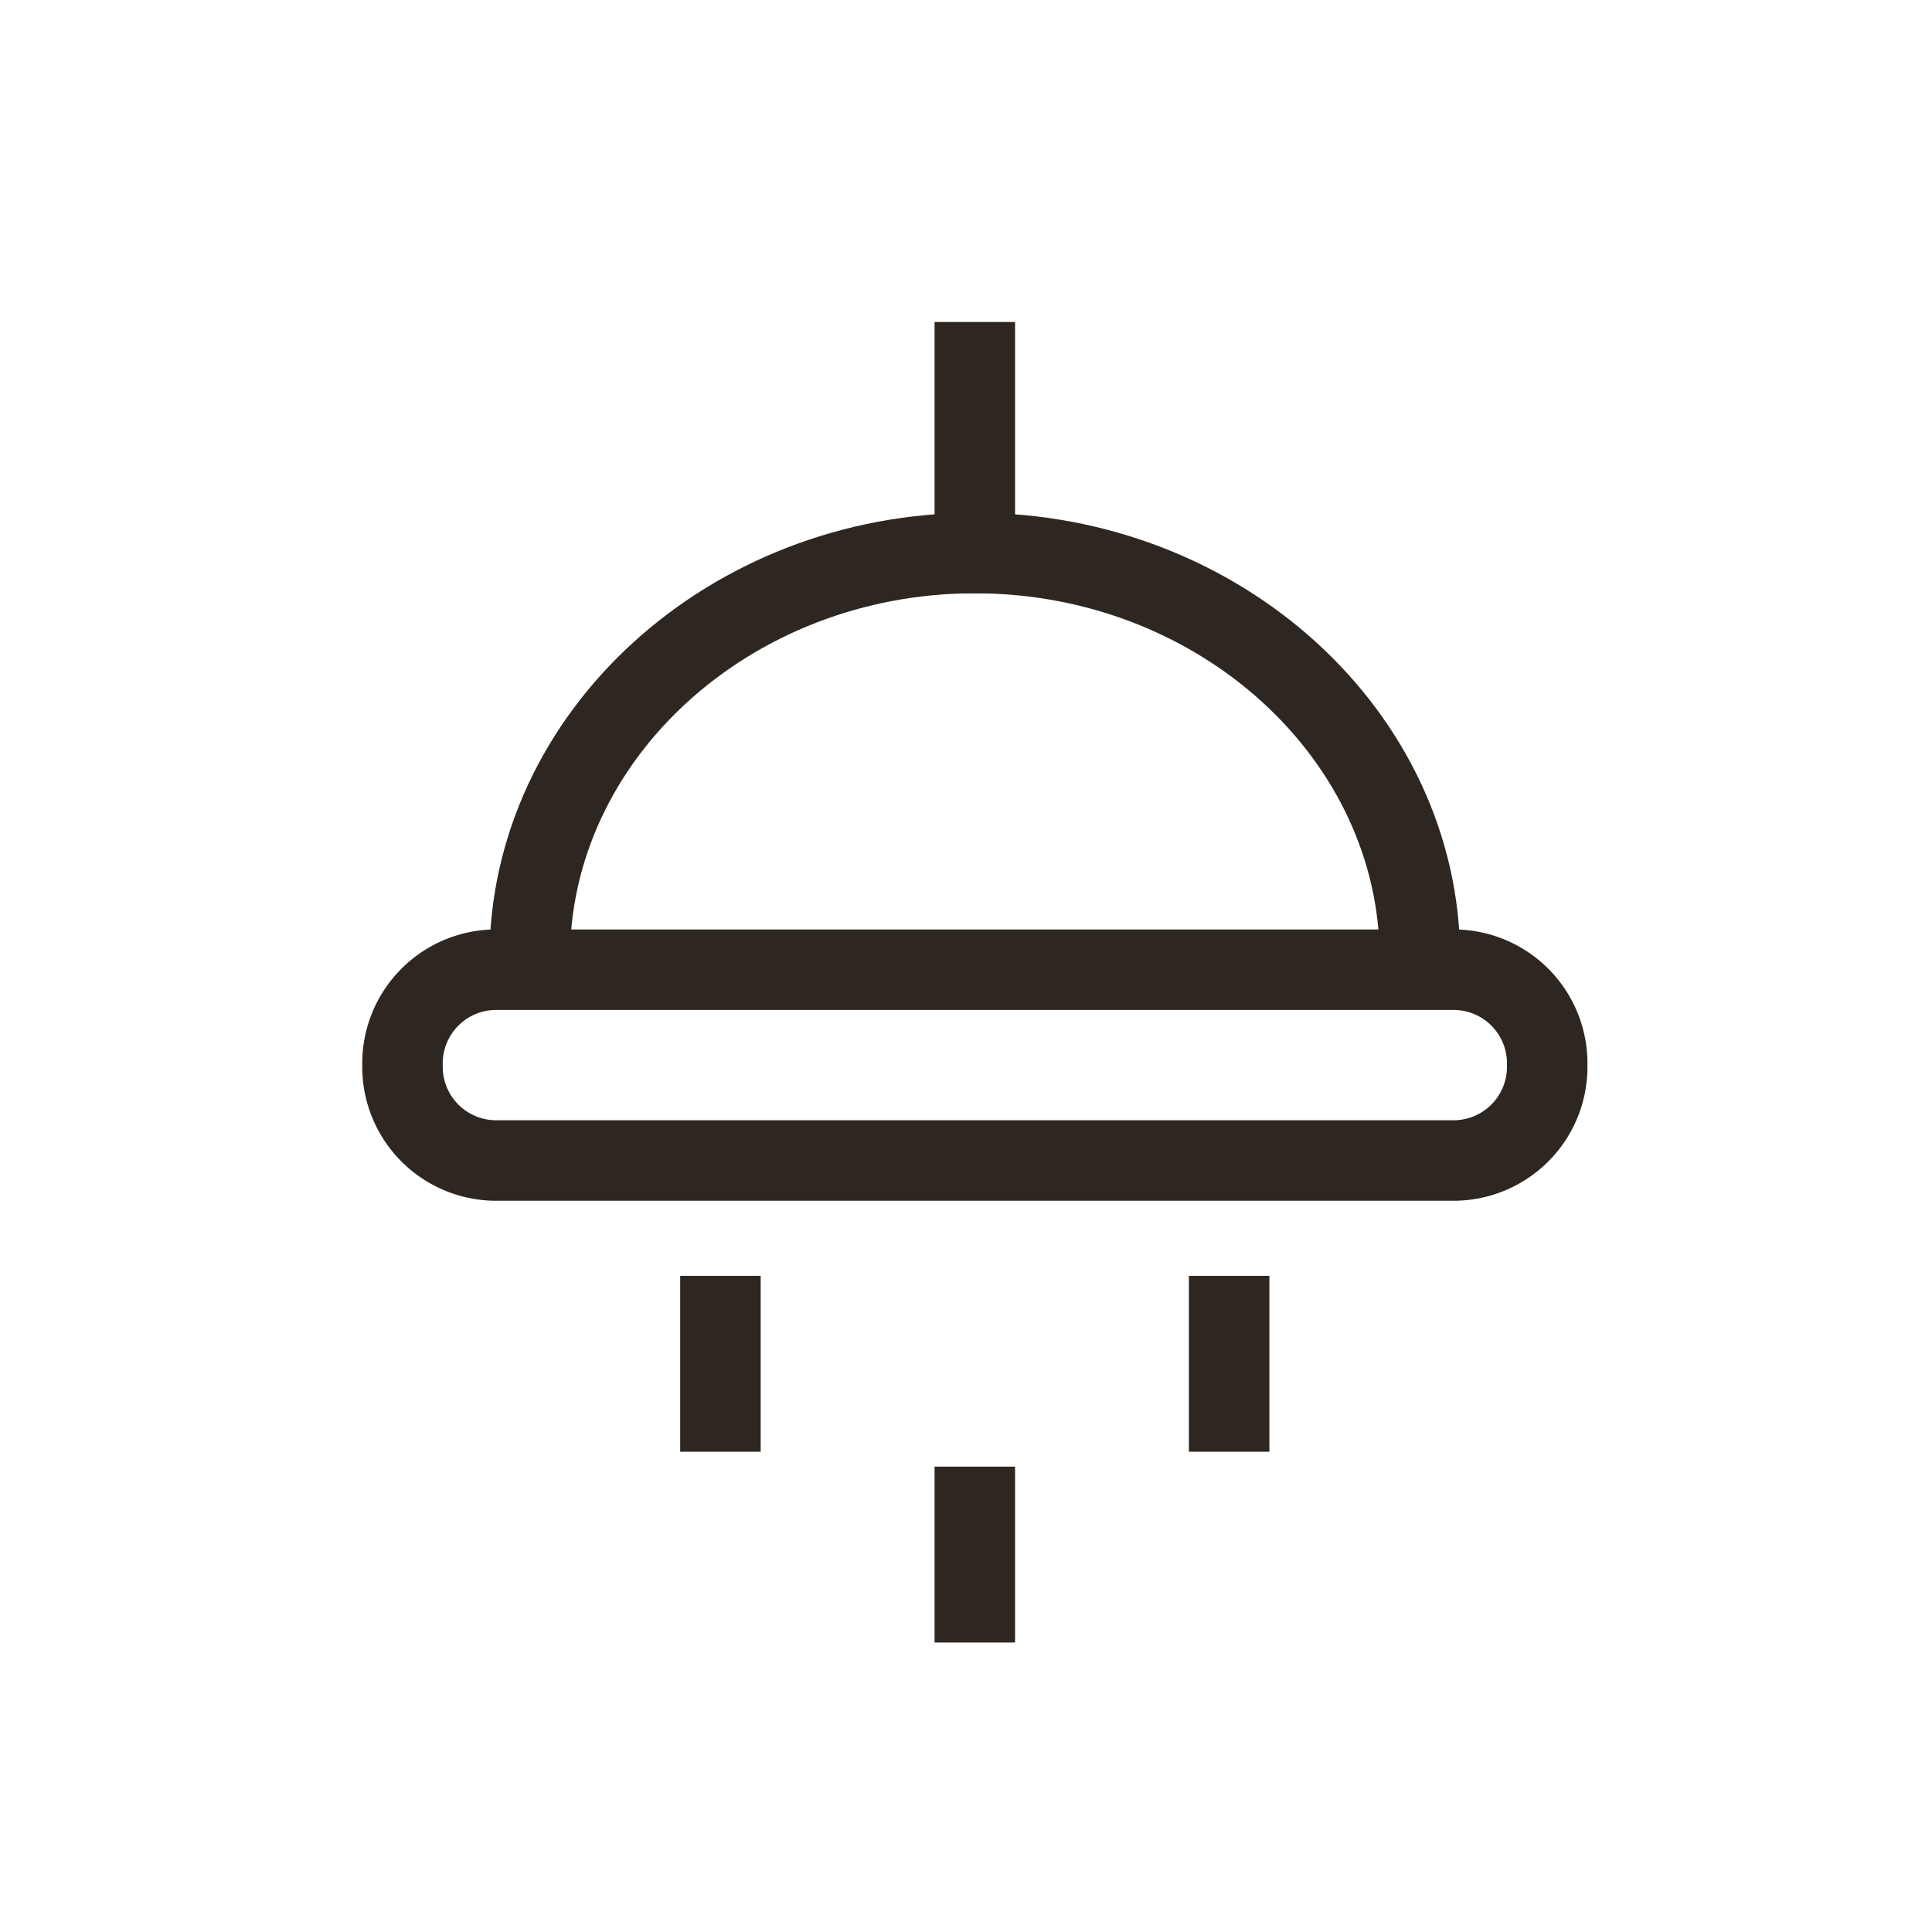
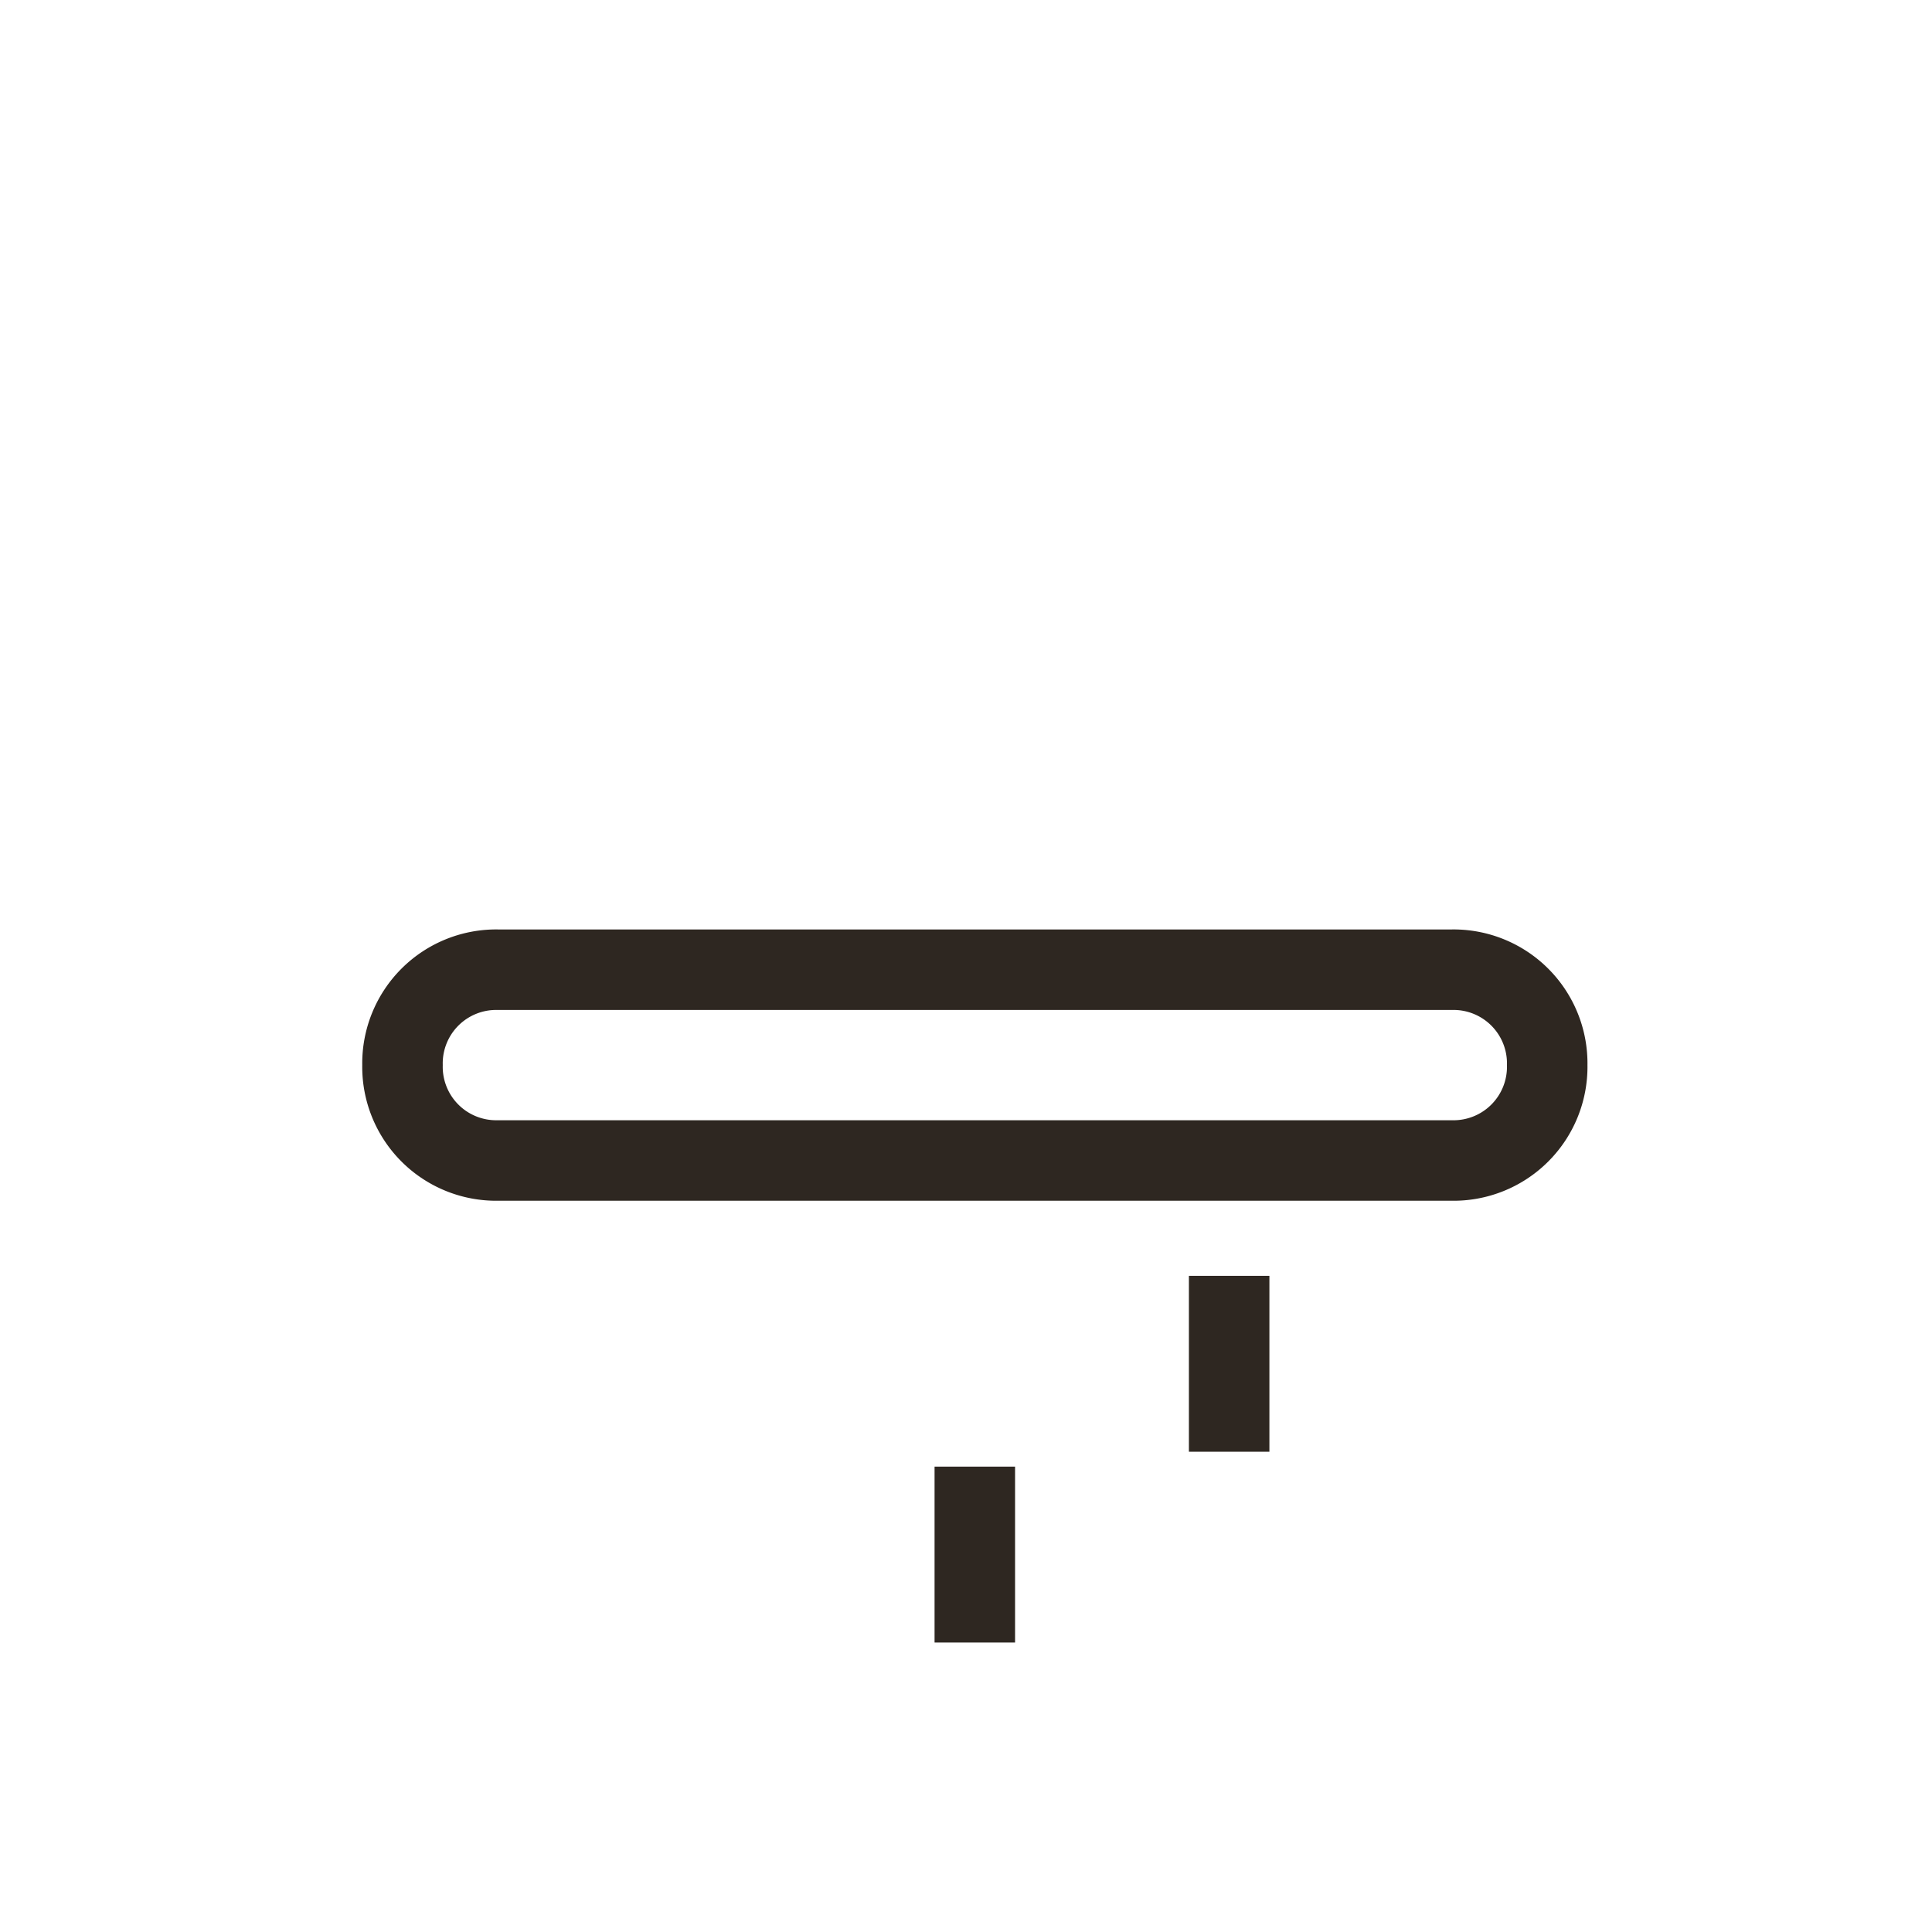
<svg xmlns="http://www.w3.org/2000/svg" width="48" height="48" viewBox="0 0 48 48">
  <g id="Group_136220" data-name="Group 136220" transform="translate(-1031 -1061)">
-     <rect id="Rectangle_9785" data-name="Rectangle 9785" width="48" height="48" transform="translate(1031 1061)" fill="#fff" opacity="0" />
    <g id="shower" transform="translate(1041 1070)">
-       <line id="Line_1011" data-name="Line 1011" y2="4.74" transform="translate(14.219 0)" fill="none" stroke="#2e2721" stroke-linecap="square" stroke-miterlimit="10" stroke-width="2" />
-       <path id="Path_81187" data-name="Path 81187" d="M10,18.073C10,12.533,14.977,8,21.059,8h0c6.082,0,11.059,4.533,11.059,10.073" transform="translate(-6.84 -3.26)" fill="none" stroke="#2e2721" stroke-linecap="square" stroke-miterlimit="10" stroke-width="2" />
      <path id="Path_81188" data-name="Path 81188" d="M32.068,28.74H8.37A2.328,2.328,0,0,1,6,26.37H6A2.328,2.328,0,0,1,8.37,24h23.7a2.328,2.328,0,0,1,2.37,2.37h0A2.328,2.328,0,0,1,32.068,28.74Z" transform="translate(-6 -8.908)" fill="none" stroke="#2e2721" stroke-linecap="square" stroke-miterlimit="10" stroke-width="2" />
      <line id="Line_1012" data-name="Line 1012" y2="2.37" transform="translate(14.219 28.438)" fill="none" stroke="#2e2721" stroke-linecap="square" stroke-miterlimit="10" stroke-width="2" />
-       <line id="Line_1013" data-name="Line 1013" y2="2.37" transform="translate(7.899 23.698)" fill="none" stroke="#2e2721" stroke-linecap="square" stroke-miterlimit="10" stroke-width="2" />
      <line id="Line_1014" data-name="Line 1014" y2="2.37" transform="translate(20.538 23.698)" fill="none" stroke="#2e2721" stroke-linecap="square" stroke-miterlimit="10" stroke-width="2" />
    </g>
  </g>
</svg>